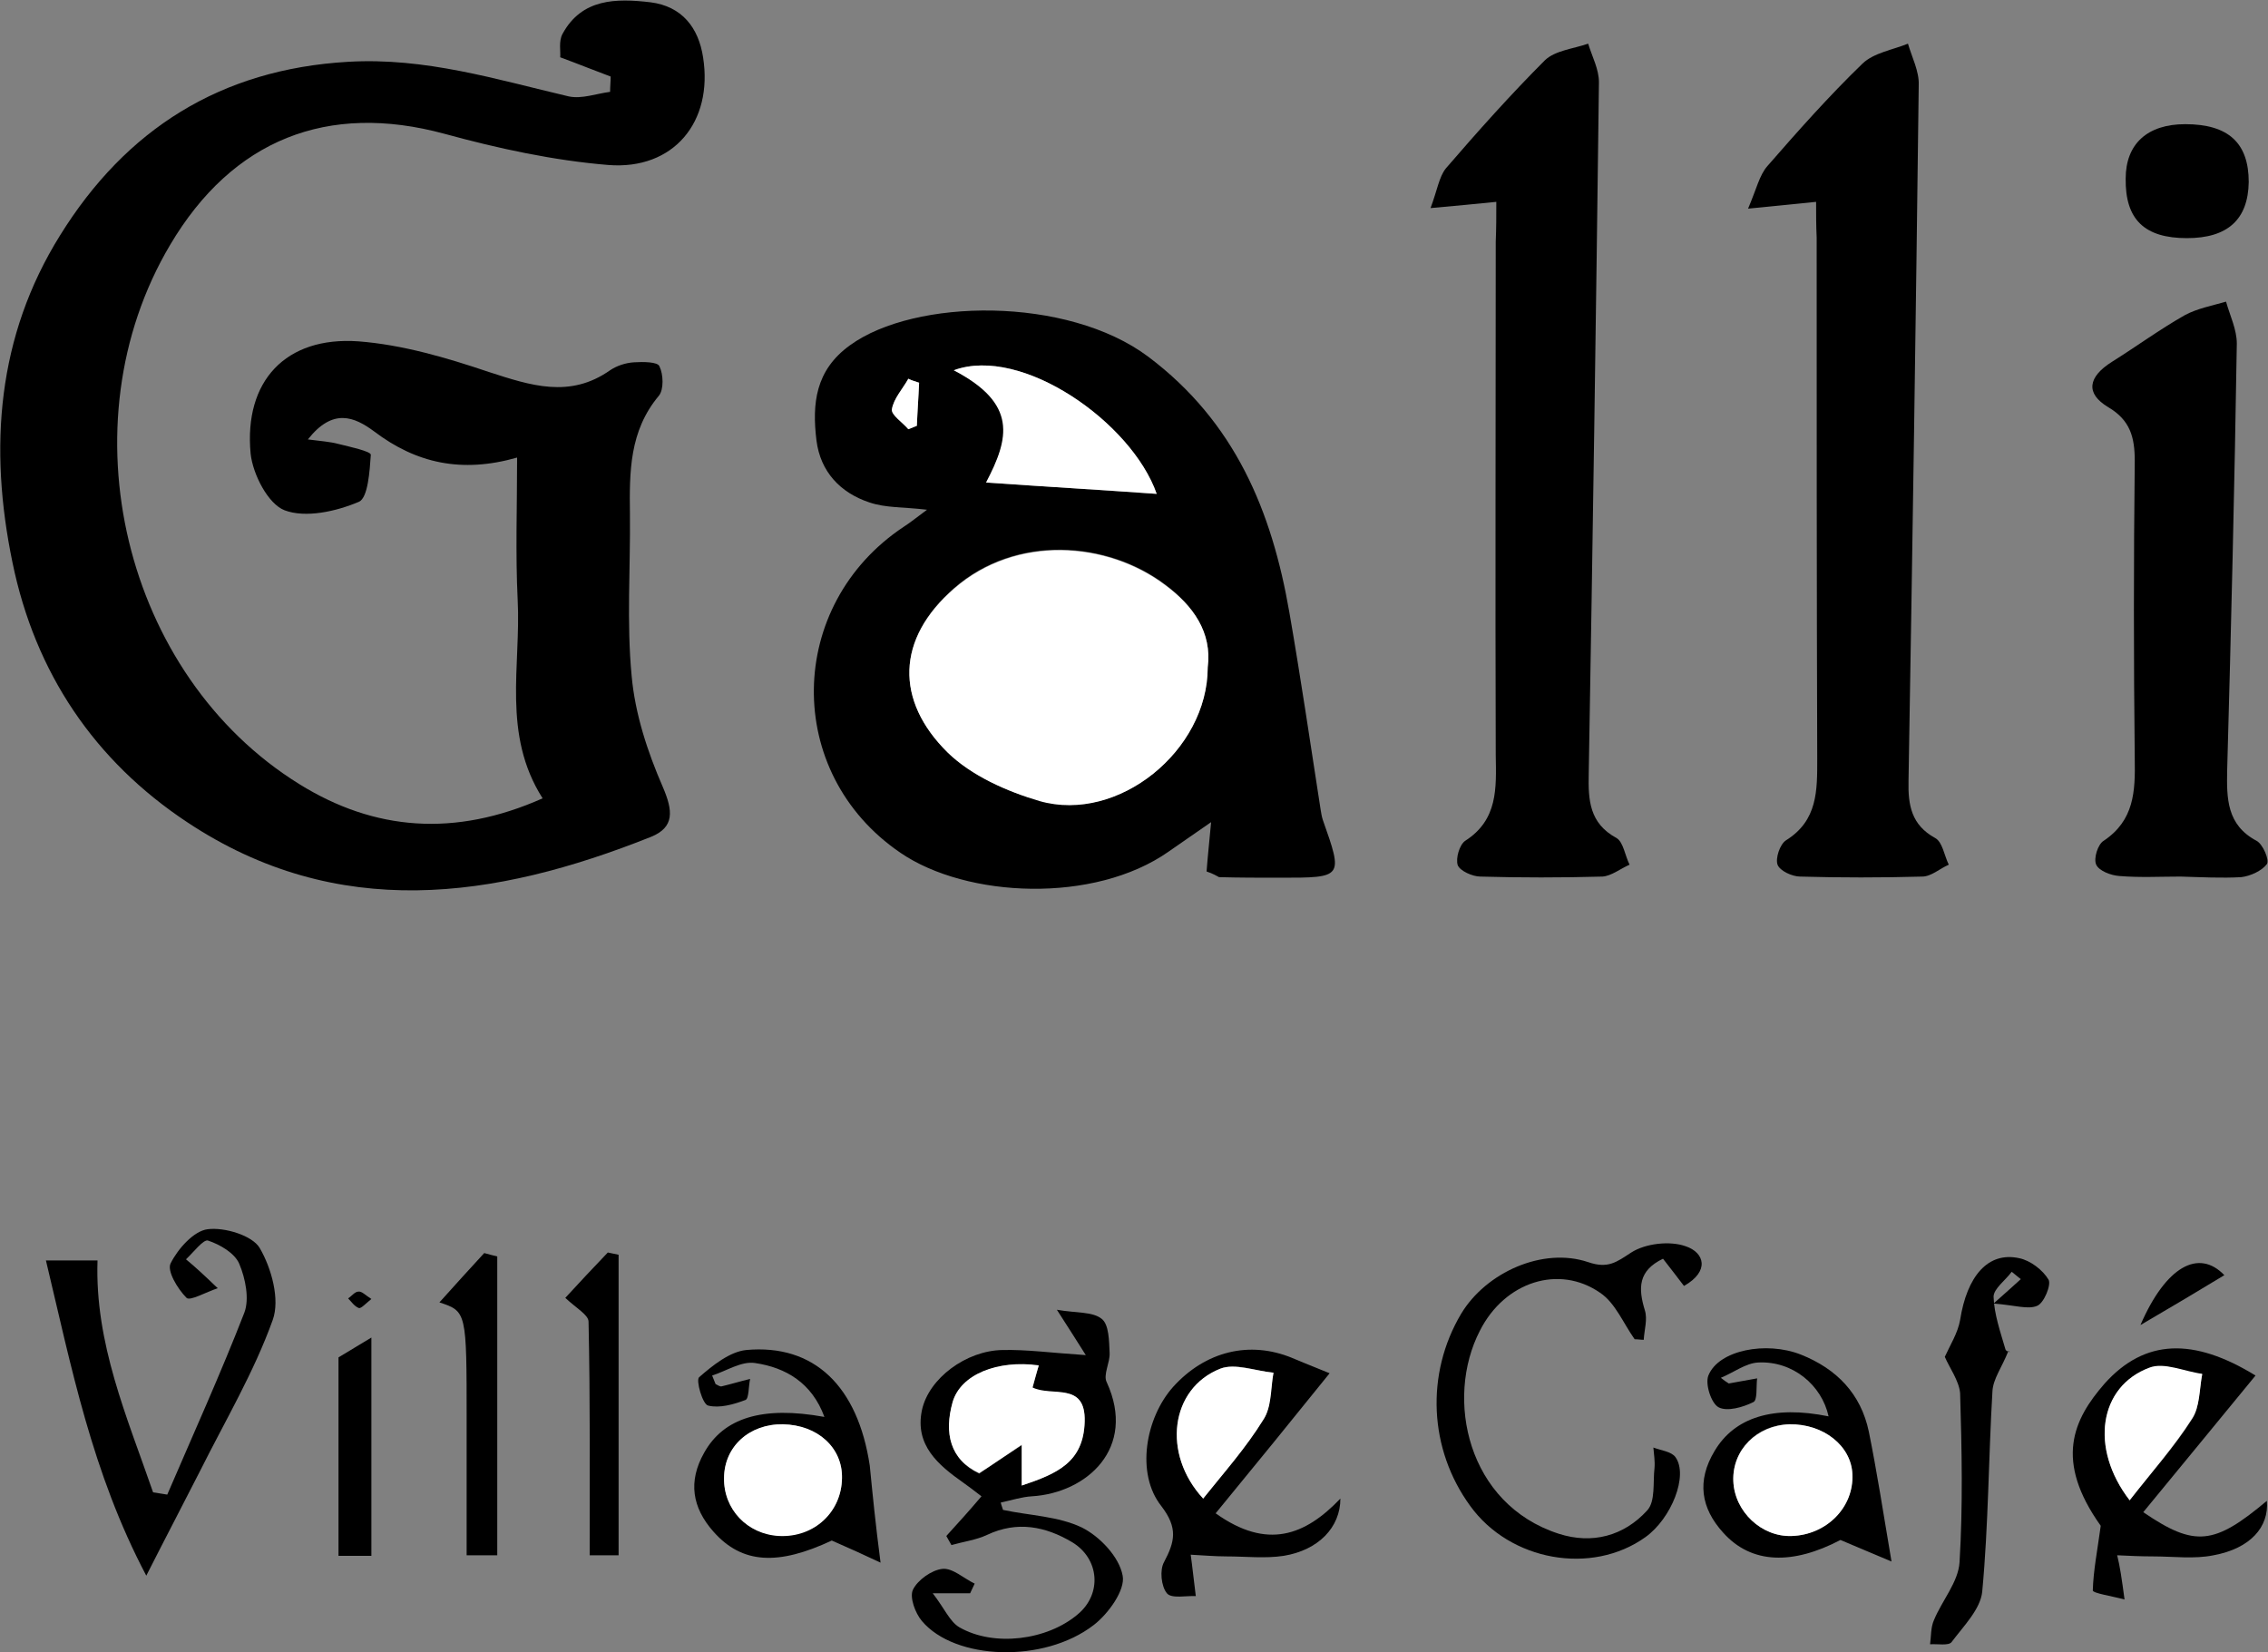
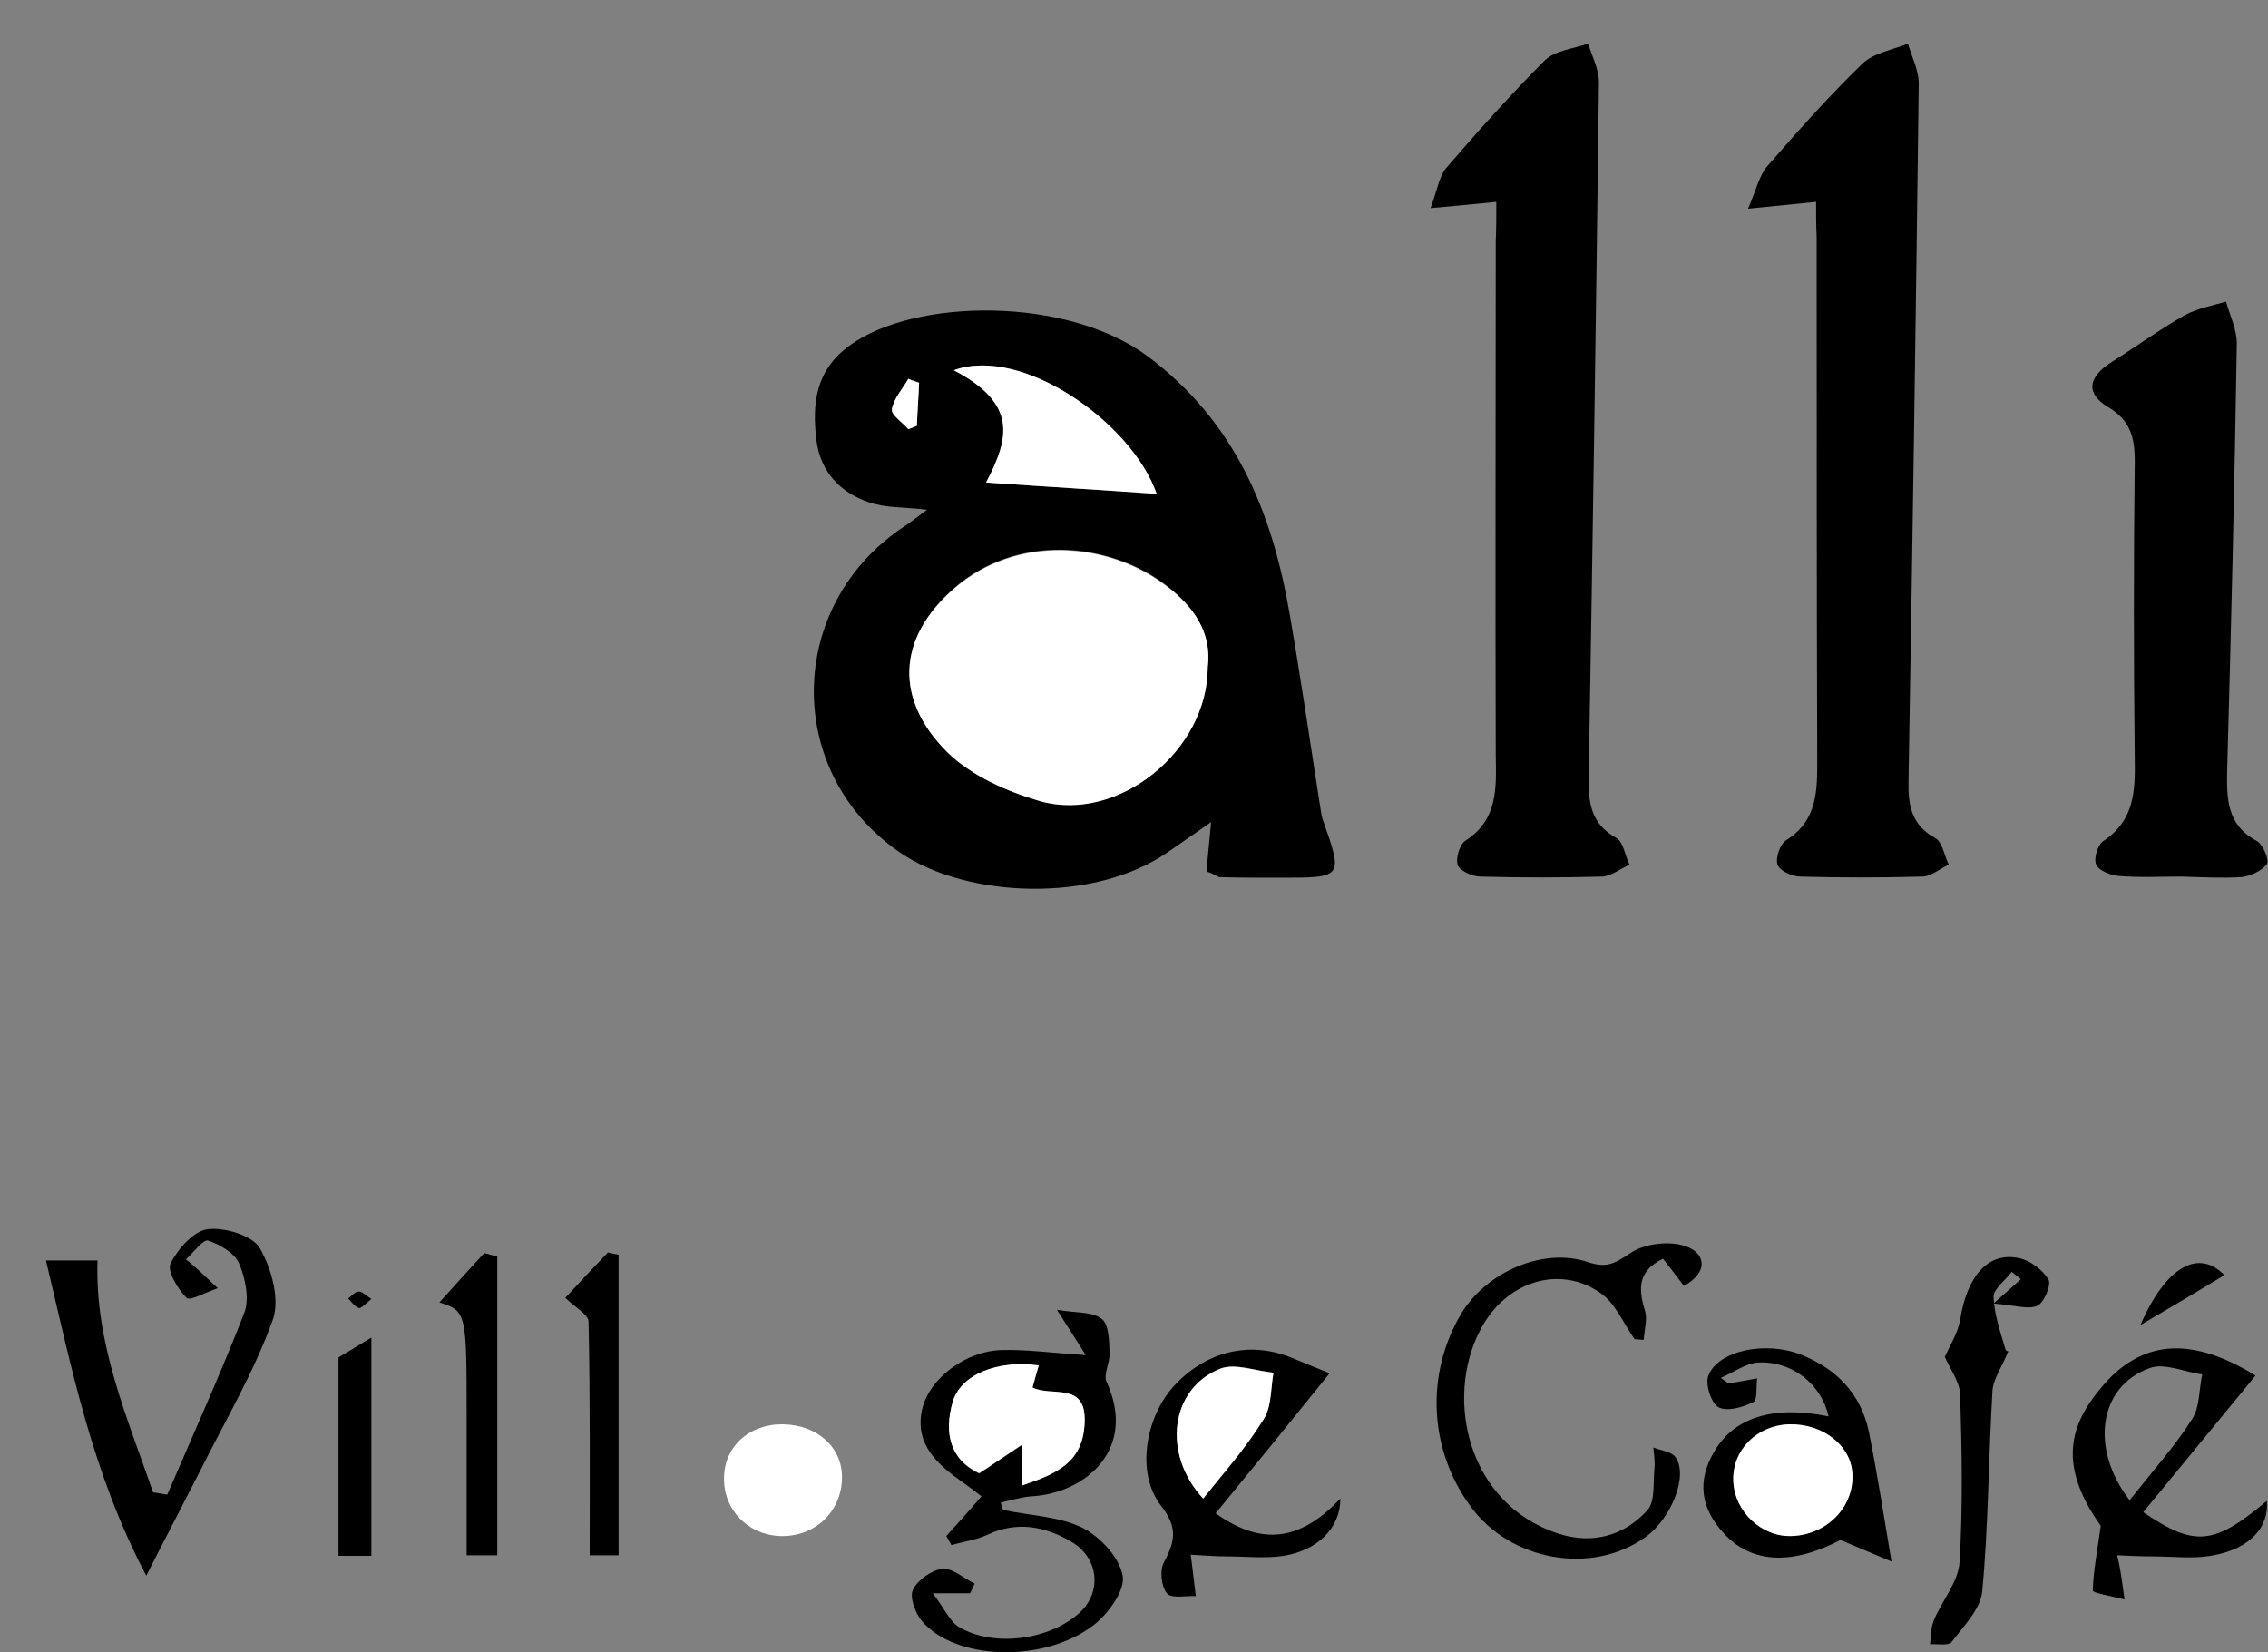
<svg xmlns="http://www.w3.org/2000/svg" version="1.1" id="Layer_1" x="0px" y="0px" viewBox="0 0 400 291.4" style="enable-background:new 0 0 400 291.4;" xml:space="preserve">
  <rect x="0" y="0" width="400" height="291.4" fill="#808080" stroke="none" />
  <style type="text/css">
	.st0{fill:#FFFFFF;}
</style>
  <g>
-     <path d="M95.7,140.8c-7.2-11.3-3.8-23.4-4.4-35c-0.4-8.2-0.1-16.3-0.1-25.1c-9.8,2.8-17.8,1-25.2-4.6c-3.5-2.6-7.3-4.2-11.7,1.4   c2.3,0.3,3.9,0.4,5.4,0.8c2,0.5,5.7,1.3,5.7,1.9c-0.2,2.9-0.5,7.6-2.1,8.3c-4,1.7-9.4,2.9-13.1,1.5c-2.9-1.1-5.6-6.3-6-10   c-1.2-12.8,6.2-20.7,19-19.8c7.8,0.6,15.6,2.9,23,5.4c7.4,2.4,14.3,4.7,21.4-0.3c1.2-0.8,2.7-1.3,4.2-1.4c1.6-0.1,4.2-0.1,4.5,0.7   c0.7,1.4,0.8,4.1-0.1,5.2c-5.2,6.2-5.2,13.4-5.1,20.9c0.1,9.5-0.6,19.1,0.3,28.5c0.6,6.7,2.8,13.4,5.5,19.6   c1.8,4.2,2.1,7.1-2.1,8.8c-27.6,11-55.3,15-81.8-2.6C16.7,134.2,6.2,118.7,2.2,99.2c-4.2-20.3-2.7-39.9,8.4-57.7   c11.6-18.7,28.3-29.3,50.8-30.6c13.6-0.8,26.1,3.1,38.9,6.1c2.3,0.5,4.9-0.5,7.3-0.8c0-0.9,0.1-1.8,0.1-2.7c-2.7-1-5.4-2.1-8.9-3.4   c0.1-1-0.3-2.8,0.4-4.1c3.4-6.3,9.5-6.3,15.5-5.6c5.6,0.7,8.5,4.5,9.3,9.7c1.8,11.4-5.2,19.9-16.7,19c-9.7-0.8-19.4-2.9-28.9-5.5   C57.8,18,41,24.6,30,43.2c-18.8,31.7-8.2,75.9,22.8,95.1C66,146.5,80.2,147.7,95.7,140.8z" />
    <path d="M212.8,153.7c0.2-2.7,0.5-5.4,0.8-8.7c-2.7,1.9-5.1,3.5-7.5,5.2c-13.1,9.2-35.6,8.2-47.3,0.2   c-20.7-14.1-20.2-43.7,0.6-57.5c1.1-0.7,2.2-1.6,4.1-3c-4.2-0.5-7.3-0.3-10.2-1.3c-5.1-1.7-8.6-5.4-9.3-10.9   c-0.8-6.5-0.2-12.4,5.9-16.8c11.4-8.3,38.3-8.7,52.6,2c15.3,11.5,21.8,27.2,24.9,45.1c2,11.5,3.7,23.1,5.5,34.7   c0.1,0.6,0.2,1.3,0.4,1.9c3.6,10.2,3.6,10.2-7.5,10.2c-3.6,0-7.2,0-10.8-0.1C214.6,154.5,214,154.1,212.8,153.7z M213,117.7   c0.8-6.2-2.6-10.9-7.5-14.6c-10.2-7.7-26.3-8.9-37.2,0.6c-10.3,9-10.4,19.8-1.2,28.9c4.2,4.2,10.5,7,16.3,8.6   C197.2,145.2,213,132.4,213,117.7z M204,87.1c-4.4-12.6-23.8-26.2-35.7-21.8c11.3,5.9,9.8,11.9,5.7,19.8   C183.9,85.8,194.2,86.4,204,87.1z M162.1,67.5c-0.6-0.2-1.3-0.4-1.9-0.7c-1,1.8-2.6,3.5-2.9,5.4c-0.2,1,1.9,2.3,2.9,3.5   c0.5-0.2,1-0.4,1.5-0.6C161.8,72.6,162,70,162.1,67.5z" />
    <path d="M263.9,35.6c-4,0.4-7.1,0.7-11.6,1.1c1.2-3.2,1.5-5.5,2.7-7c5.6-6.5,11.4-13,17.5-19.1c1.8-1.7,5-2,7.6-2.9   c0.7,2.3,1.9,4.5,1.9,6.8c-0.5,40.7-1.1,81.3-1.8,122c-0.1,4.6,0.1,8.7,4.9,11.3c1.2,0.7,1.5,3.1,2.3,4.7c-1.6,0.7-3.2,2-4.8,2.1   c-7.2,0.2-14.4,0.2-21.5,0c-1.4,0-3.6-1-4-2c-0.4-1.2,0.3-3.6,1.3-4.3c5.8-3.7,5.5-9.3,5.4-15.1c-0.1-30.2,0-60.4,0-90.6   C263.9,40.3,263.9,38,263.9,35.6z" />
    <path d="M320.3,35.6c-4.1,0.4-7.1,0.7-12,1.2c1.5-3.5,2-5.9,3.4-7.5c5.4-6.2,10.9-12.4,16.8-18.1c2-1.9,5.3-2.4,8-3.5   c0.7,2.4,2,4.9,1.9,7.3c-0.5,40.9-1.1,81.8-1.8,122.7c-0.1,4.3,0.5,7.8,4.7,10.1c1.3,0.7,1.6,3.1,2.4,4.7c-1.6,0.7-3.1,2.1-4.7,2.1   c-7.2,0.2-14.4,0.2-21.5,0c-1.4,0-3.6-1-4-2.1c-0.4-1.1,0.4-3.6,1.5-4.3c5.6-3.5,5.5-8.8,5.5-14.4c-0.1-30.6-0.1-61.2-0.1-91.9   C320.3,39.8,320.3,37.8,320.3,35.6z" />
    <path d="M384.6,154.6c-3.6,0-7.2,0.2-10.8-0.1c-1.5-0.1-3.6-0.9-4.1-2c-0.5-1.1,0.3-3.6,1.3-4.2c5.4-3.6,5.6-8.7,5.5-14.4   c-0.2-17.5-0.2-35.1,0-52.6c0-4.2-0.8-7.2-4.7-9.5c-4-2.4-3.6-5.3,0.7-8c4.3-2.7,8.4-5.7,12.8-8.2c2.2-1.2,4.9-1.7,7.3-2.4   c0.7,2.5,1.9,4.9,1.9,7.4c-0.4,25.1-1,50.1-1.7,75.2c-0.1,5-0.1,9.7,5.2,12.5c1.1,0.6,2.3,3.4,1.8,4.1c-0.9,1.2-2.9,2.1-4.5,2.3   C391.8,154.9,388.2,154.7,384.6,154.6C384.6,154.7,384.6,154.6,384.6,154.6z" />
    <path d="M176.9,266.3c4.7,1,9.7,1.1,13.9,3.1c3.2,1.6,6.6,5.2,7.2,8.5c0.5,2.5-2.5,6.7-5.1,8.7c-8.8,6.8-24.5,6.2-30.3-0.7   c-1.2-1.4-2.2-4.2-1.6-5.5c0.8-1.7,3.3-3.5,5.2-3.7c1.8-0.2,3.8,1.7,5.7,2.6c-0.3,0.6-0.5,1.1-0.8,1.7c-1.5,0-3,0-6.6,0   c2.1,2.7,3,5,4.7,6c6.1,3.5,15.5,2.3,20.9-2.3c4.3-3.6,3.8-9.8-1-12.7c-4.7-2.8-9.7-3.8-15-1.3c-1.9,0.9-4.2,1.2-6.3,1.8   c-0.3-0.5-0.6-1.1-0.9-1.6c2-2.2,4-4.4,6.2-7c-1.3-1-2.2-1.7-3.2-2.4c-4.4-3.1-8.6-6.6-7.3-12.8c1.2-5.6,7.8-10.5,14.2-10.6   c4.3-0.1,8.6,0.5,14.7,0.9c-1.5-2.4-2.8-4.4-5.1-8c3.4,0.6,6.3,0.3,7.9,1.6c1.3,1,1.3,3.9,1.4,6c0.1,1.7-1.2,3.9-0.5,5.2   c5.3,11.6-3.5,19.5-13.2,20.1c-1.8,0.1-3.6,0.7-5.5,1.1C176.6,265.5,176.8,265.9,176.9,266.3z M180.2,262   c6.2-2.1,10.9-4.1,11.1-11.2c0.2-7.2-5.7-4.3-9.2-6c0.4-1.4,0.7-2.7,1.1-3.9c-7.3-1.1-13.8,1.6-15.2,6.5   c-1.5,5.3-0.4,10.1,4.7,12.5c2.3-1.6,4.4-3,7.5-5C180.2,258,180.2,259.5,180.2,262z" />
    <path d="M38.4,227.2c-2.1,0.7-4.9,2.3-5.5,1.7c-1.6-1.6-3.5-4.8-2.8-6.1c1.3-2.6,4.1-5.7,6.5-6c3-0.4,7.9,1.1,9.2,3.3   c2.1,3.6,3.6,9.1,2.3,12.7c-3.3,9.2-8.4,17.8-12.8,26.6c-2.9,5.7-5.9,11.4-9.5,18.5c-9.6-18.2-13.2-36.8-17.7-55.6   c3.1,0,6.1,0,9.1,0c-0.5,14.6,5.2,27.6,9.8,40.9c0.8,0.1,1.7,0.3,2.5,0.4c4.6-10.7,9.4-21.3,13.6-32.1c0.9-2.4,0.2-6-0.9-8.6   c-0.8-1.9-3.4-3.4-5.5-4.1c-0.8-0.3-2.6,2.1-3.9,3.3C34.5,223.5,36,224.9,38.4,227.2z" />
    <path d="M297,226.8c-1.4-1.8-2.5-3.3-3.7-4.8c-4.4,2.1-4.4,5.2-3.2,9.1c0.5,1.6-0.1,3.4-0.2,5.2c-0.5,0-1-0.1-1.6-0.1   c-2-2.8-3.4-6.4-6.1-8.2c-7.2-5-16.8-2-21.2,6.7c-6.2,12-2.2,30.6,13.9,35.8c5.9,1.9,11.5,0.4,15.6-4.1c1.5-1.6,1-5,1.3-7.5   c0.1-1.2-0.1-2.4-0.2-3.6c1.3,0.5,3.2,0.7,3.9,1.7c2.3,3.2-0.7,10.8-5.3,14.1c-9.5,6.8-23.9,4.2-30.9-5.5   c-7.3-10-7.9-23.3-1.6-33.9c4.4-7.3,14.4-11.8,22.4-9.1c3.5,1.2,5,0,7.6-1.7c2.5-1.6,6.8-2.1,9.6-1.1   C300.6,220.9,301.6,224.2,297,226.8z" />
-     <path d="M155.3,275.6c-3.2-1.5-5.4-2.5-8.6-3.9c-9.4,4.4-15.8,4.2-20.9-1.6c-3.7-4.2-4.5-8.8-1.6-13.9c3.4-6.1,10.2-8.3,21.2-6.3   c-2.2-6-6.8-8.7-12.2-9.5c-2.4-0.4-5.1,1.4-7.6,2.2c0.2,0.5,0.4,1,0.6,1.5c0.4,0.2,0.8,0.5,1.1,0.4c1.7-0.4,3.3-0.9,5-1.3   c-0.3,1.3-0.2,3.4-0.8,3.7c-2.1,0.8-4.6,1.5-6.6,1c-1-0.2-2.2-4.5-1.6-5c2.4-2.1,5.4-4.5,8.3-4.8c12-1.1,19.7,6.4,21.8,20.4   C153.9,263.6,154.4,268.7,155.3,275.6z M138.1,251.2c-5.9-0.1-10.3,3.9-10.4,9.4c-0.1,5.5,4.2,10,9.7,10.2   c6.2,0.3,11.1-4.2,11.1-10.2C148.6,255.4,144.2,251.4,138.1,251.2z" />
    <path d="M304.9,244c1.7-0.3,3.4-0.6,5-0.9c-0.2,1.5,0.1,3.9-0.7,4.2c-1.8,0.9-4.6,1.7-6.1,0.9c-1.3-0.7-2.4-4.1-1.8-5.6   c1.8-4.5,10.2-6.1,16.3-3.7c6.3,2.5,10.6,6.9,12,13.6c1.4,6.9,2.5,14,4,22.9c-3.6-1.5-5.9-2.5-9-3.8c-8.4,4.4-15.7,4.3-20.7-1.3   c-3.9-4.3-4.7-9.1-1.5-14.4c3.5-5.9,10.3-8.1,20.1-6.1c-1.2-5.5-6.3-9.8-12.4-9.5c-2.2,0.1-4.4,1.8-6.6,2.7   C304,243.4,304.4,243.7,304.9,244z M315.6,251.2c-5.8,0.1-10.1,4.5-9.9,10c0.2,5.4,5,9.9,10.3,9.7c6.1-0.2,10.9-5.1,10.7-10.9   C326.5,255,321.6,251.1,315.6,251.2z" />
    <path d="M214.4,266.9c9.1,6.5,15.8,3.9,22-2.6c0,5.1-3.9,9.1-10,10.1c-3.3,0.5-6.7,0.1-10.1,0.1c-2.1,0-4.2-0.2-6.3-0.3   c0.3,2.1,0.5,4.2,0.9,7.3c-1.6-0.1-4.3,0.5-5.1-0.5c-1-1.2-1.3-4.1-0.5-5.5c1.9-3.6,2.5-6-0.5-9.9c-4.5-5.7-2.8-15.5,2.1-21   c5.7-6.3,13.5-8.2,21-5.1c2.1,0.9,4.2,1.7,6.6,2.7C227.9,250.4,221.3,258.5,214.4,266.9z M212.2,264.3c3.6-4.7,7.5-9,10.6-13.9   c1.4-2.2,1.2-5.5,1.8-8.3c-3.2-0.3-6.8-1.8-9.4-0.7C206.4,244.9,204.9,256.4,212.2,264.3z" />
    <path d="M374.7,282.1c-2.2-0.6-5.6-1.1-5.6-1.6c0.1-3.5,0.8-7,1.4-11.4c-8.2-11.5-4.9-18.7,0.7-25.1c7.1-7.9,15.7-8.1,26.6-1.4   c-6.6,8-13.1,16-19.8,24.1c9.1,6.2,12.5,5.8,21.8-2c0.4,4.6-2.9,8.4-9.4,9.6c-3.4,0.7-7.1,0.2-10.7,0.2c-2.1,0-4.2-0.1-6.3-0.2   C373.9,276.3,374.2,278.4,374.7,282.1z M375.6,264.6c3.9-5,7.9-9.4,11-14.3c1.4-2.1,1.2-5.2,1.8-7.9c-3.1-0.4-6.7-2.1-9.3-1.1   C370.2,244.5,368.5,255.4,375.6,264.6z" />
    <path d="M343,239.3c0.9-2,2.3-4.2,2.7-6.5c1.2-7.7,4.9-12.1,10.4-10.9c2,0.4,4.2,2.1,5.2,3.8c0.5,0.9-0.8,4.1-2,4.6   c-1.6,0.7-3.9-0.1-7.7-0.4c2.6-2.3,3.7-3.3,4.8-4.3c-0.5-0.4-1.1-0.9-1.6-1.3c-1.1,1.5-3.2,3-3.2,4.4c0.1,3.1,1.2,6.2,2.1,9.3   c0.1,0.4,1.3,0.6,0.5,0.3c-1.1,2.8-2.7,4.9-2.8,7.1c-0.7,11.8-0.7,23.6-1.8,35.3c-0.3,3.1-3.3,6.1-5.4,8.9   c-0.5,0.7-2.5,0.3-3.8,0.4c0.2-1.4,0.1-3,0.7-4.3c1.4-3.4,4.3-6.7,4.5-10.2c0.6-9.9,0.4-19.8,0.1-29.8   C345.5,243.5,343.8,241.2,343,239.3z" />
-     <path d="M385.7,42c-7.5,0-10.9-3.3-10.8-10.5c0-6.1,3.8-9.6,10.5-9.6c7.6,0,11.2,3.3,11.2,10.2C396.5,38.7,392.9,42,385.7,42z" />
    <path d="M87.7,221.6c0,17.5,0,35,0,52.7c-1.5,0-3.9,0-5.4,0c0-8.1,0-16,0-23.8c0-19.2,0-19.2-4.8-20.8c2.8-3.1,5.3-5.9,7.9-8.7   C86.1,221.2,86.9,221.4,87.7,221.6z" />
    <path d="M99.7,228.9c2.4-2.6,4.9-5.3,7.5-8c0.6,0.1,1.3,0.3,1.9,0.4c0,17.6,0,35.1,0,53c-1,0-3.5,0-5.1,0c0-13.8,0.1-27.5-0.2-41.2   C103.8,231.9,101.6,230.7,99.7,228.9z" />
    <path d="M65.5,274.4c-1.4,0-3.6,0-5.8,0c0-11.5,0-22.8,0-35c0.8-0.5,2.5-1.5,5.8-3.5C65.5,249.3,65.5,261.5,65.5,274.4z" />
    <path d="M377.5,233.7c4.5-10.4,10.3-13.5,14.8-8.8C387.7,227.7,383.3,230.3,377.5,233.7z" />
    <path d="M65.5,229.1c-1,0.8-1.8,1.7-2.2,1.6c-0.8-0.3-1.3-1.1-1.9-1.7c0.6-0.4,1.2-1.2,1.8-1.2C63.8,227.7,64.4,228.4,65.5,229.1z" />
    <path class="st0" d="M213,117.7c0,14.7-15.8,27.5-29.6,23.6c-5.8-1.7-12.1-4.5-16.3-8.6c-9.2-9.1-9.1-20,1.2-28.9   c10.9-9.5,27-8.3,37.2-0.6C210.4,106.8,213.8,111.5,213,117.7z" />
    <path class="st0" d="M204,87.1c-9.8-0.7-20.1-1.3-30.1-2c4.1-7.8,5.6-13.9-5.7-19.8C180.2,60.9,199.6,74.5,204,87.1z" />
    <path class="st0" d="M162.1,67.5c-0.1,2.5-0.3,5-0.4,7.6c-0.5,0.2-1,0.4-1.5,0.6c-1-1.2-3-2.5-2.9-3.5c0.3-1.9,1.9-3.6,2.9-5.4   C160.8,67.1,161.5,67.3,162.1,67.5z" />
    <path class="st0" d="M180.2,262c0-2.5,0-4,0-7.2c-3,2-5.1,3.5-7.5,5c-5.2-2.4-6.2-7.1-4.7-12.5c1.4-4.9,7.9-7.5,15.2-6.5   c-0.4,1.3-0.7,2.5-1.1,3.9c3.4,1.7,9.4-1.1,9.2,6C191.1,257.9,186.5,259.9,180.2,262z" />
    <path class="st0" d="M138.1,251.2c6.1,0.1,10.5,4.1,10.4,9.5c-0.1,6-4.9,10.5-11.1,10.2c-5.6-0.3-9.8-4.7-9.7-10.2   C127.7,255.1,132.2,251.1,138.1,251.2z" />
    <path class="st0" d="M315.6,251.2c6-0.1,10.9,3.8,11.1,8.8c0.3,5.8-4.5,10.7-10.7,10.9c-5.3,0.2-10.1-4.3-10.3-9.7   C305.5,255.7,309.9,251.4,315.6,251.2z" />
    <path class="st0" d="M212.2,264.3c-7.3-7.9-5.8-19.4,3-22.9c2.6-1,6.2,0.4,9.4,0.7c-0.5,2.8-0.3,6.1-1.8,8.3   C219.8,255.3,215.9,259.7,212.2,264.3z" />
-     <path class="st0" d="M375.6,264.6c-7.1-9.2-5.4-20.1,3.5-23.4c2.6-1,6.2,0.7,9.3,1.1c-0.5,2.7-0.4,5.8-1.8,7.9   C383.4,255.2,379.5,259.6,375.6,264.6z" />
  </g>
</svg>